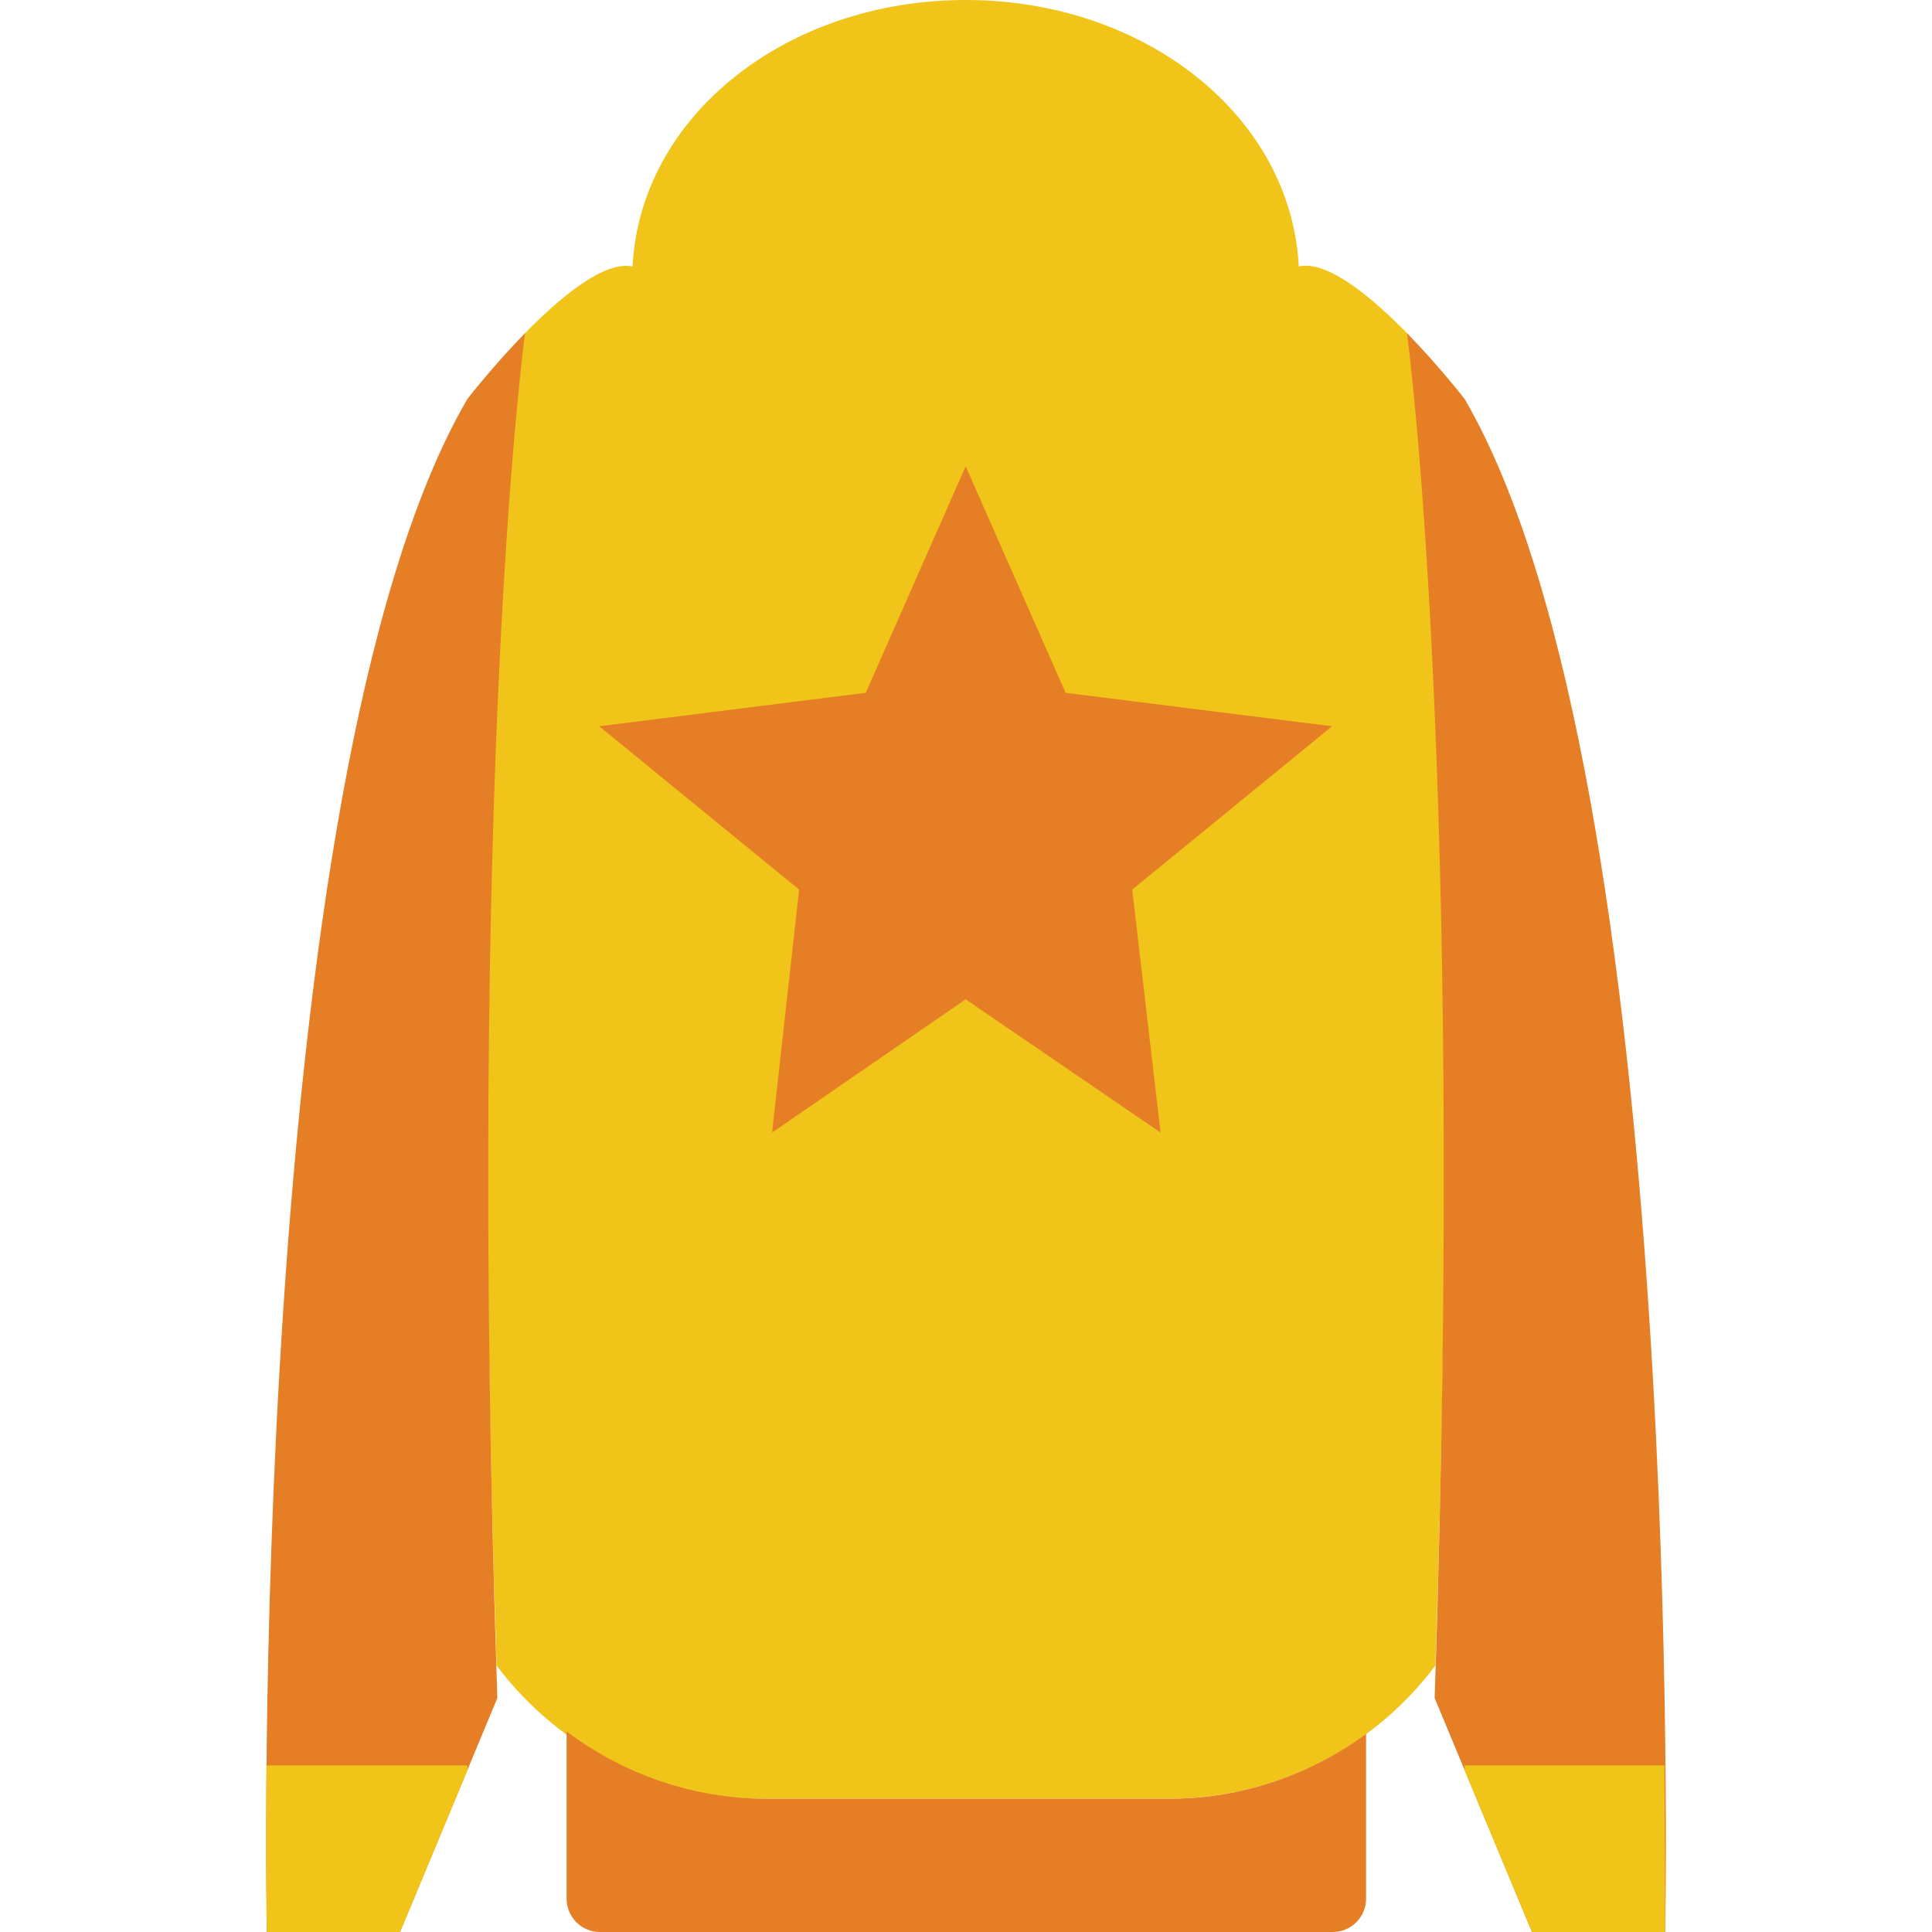
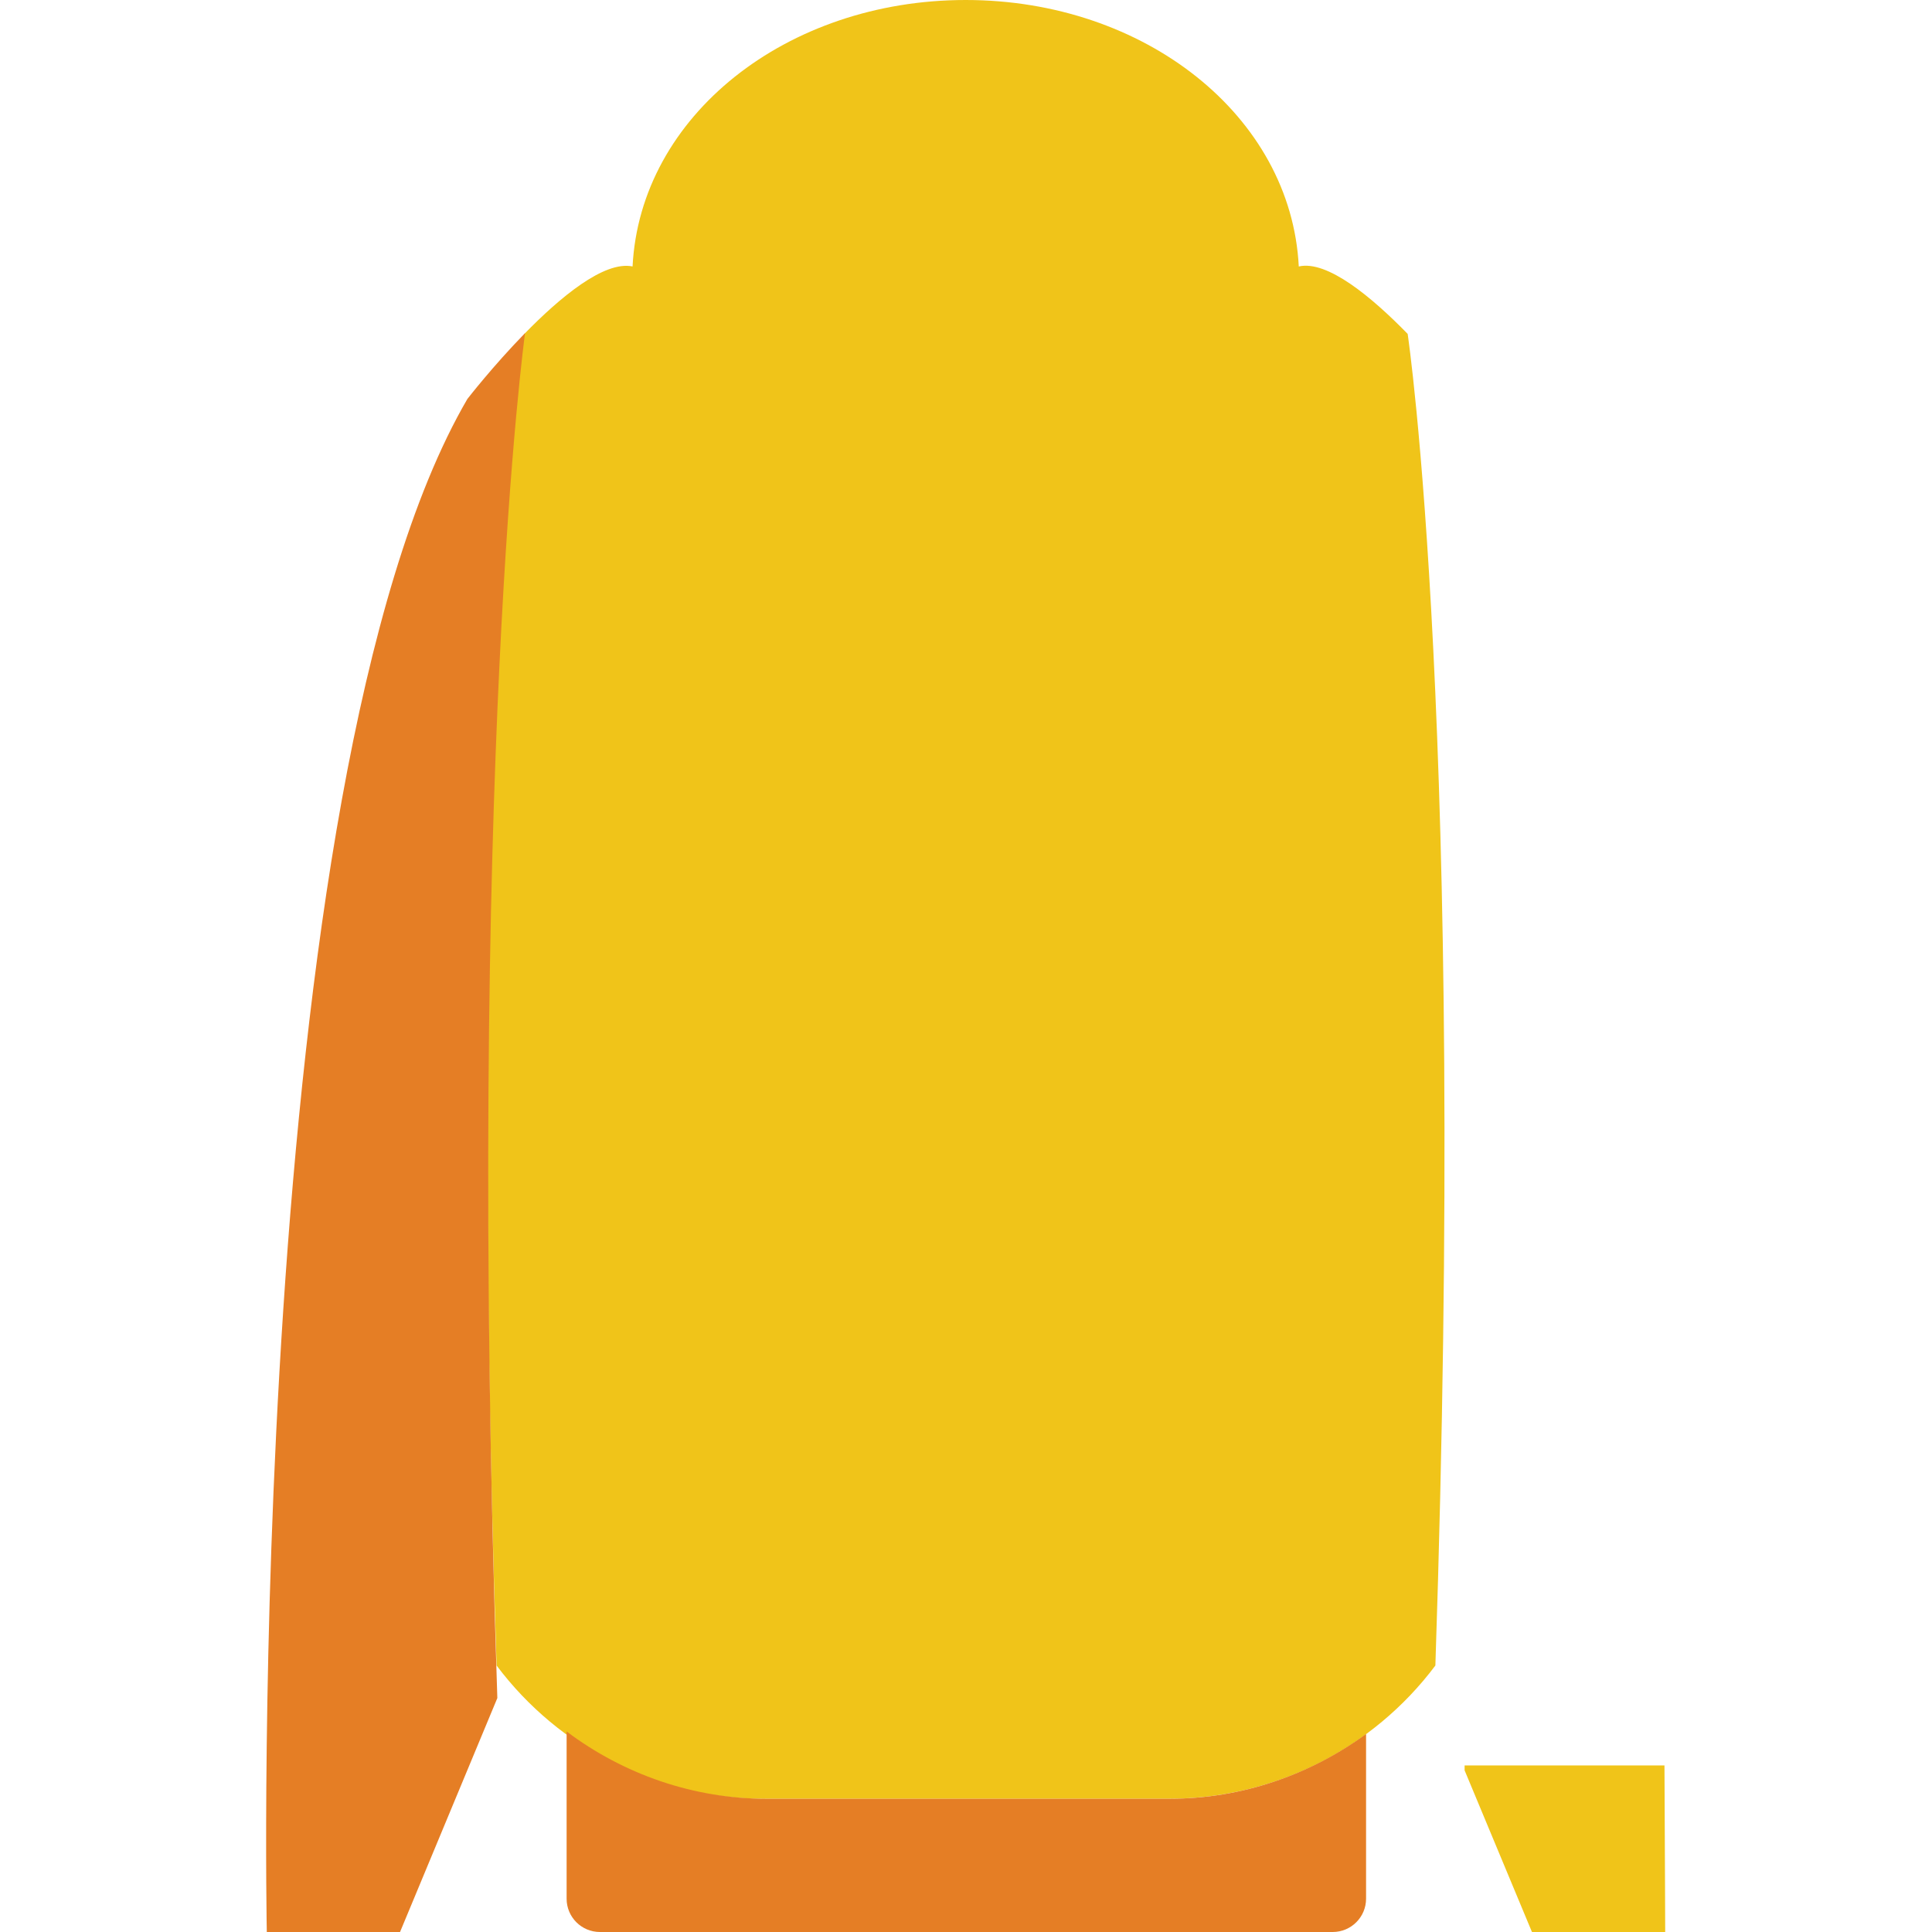
<svg xmlns="http://www.w3.org/2000/svg" height="800px" width="800px" version="1.1" id="Layer_1" viewBox="0 0 512 512" xml:space="preserve">
  <g>
    <path style="fill:#F0C419;" d="M255.913,476.69h53.857c27.789,0,53.954-13.082,70.621-35.31   c8.254-247.614-7.265-352.388-7.345-352.892c-9.507-9.746-21.31-19.606-28.857-17.867C342.167,30.702,303.37,0,255.913,0   s-86.254,30.702-88.276,70.621v-0.009c-7.556-1.562-19.244,8.201-28.681,17.876c-0.079,0.503-15.607,105.278-7.353,352.892   c16.675,22.228,42.84,35.31,70.621,35.31h53.866H255.913z" />
    <g>
      <path style="fill:#E57E25;" d="M309.948,476.69H203.125c-19.359,0-37.853-6.471-52.966-17.832v44.314    c0,4.873,3.946,8.828,8.828,8.828h194.207c4.873,0,8.828-3.955,8.828-8.828V459.52C347.059,470.466,328.927,476.69,309.948,476.69    " />
-       <polygon style="fill:#E57E25;" points="255.913,264.828 204.607,300.138 211.775,235.75 158.809,192.468 229.43,183.605     255.913,123.586 282.395,183.605 353.016,192.468 300.051,235.75 307.554,300.138   " />
-       <path style="fill:#E57E25;" d="M372.856,88.276c8.563,8.775,15.281,17.452,15.281,17.452C447.352,207.245,441.296,512,441.296,512    h-35.31l-25.785-61.996C388.454,202.381,372.935,88.779,372.856,88.276" />
    </g>
    <path style="fill:#F0C419;" d="M388.136,467.862v1.298L405.985,512h35.31c0,0-0.053-16.967-0.194-44.138H388.136z" />
    <path style="fill:#E57E25;" d="M139.144,88.276c-8.563,8.775-15.281,17.452-15.281,17.452C64.648,207.245,70.704,512,70.704,512   h35.31l25.785-61.996C123.546,202.381,139.064,88.779,139.144,88.276" />
-     <path style="fill:#F0C419;" d="M123.863,467.862v1.298L106.014,512h-35.31c0,0-0.212-16.967-0.071-44.138H123.863z" />
  </g>
</svg>